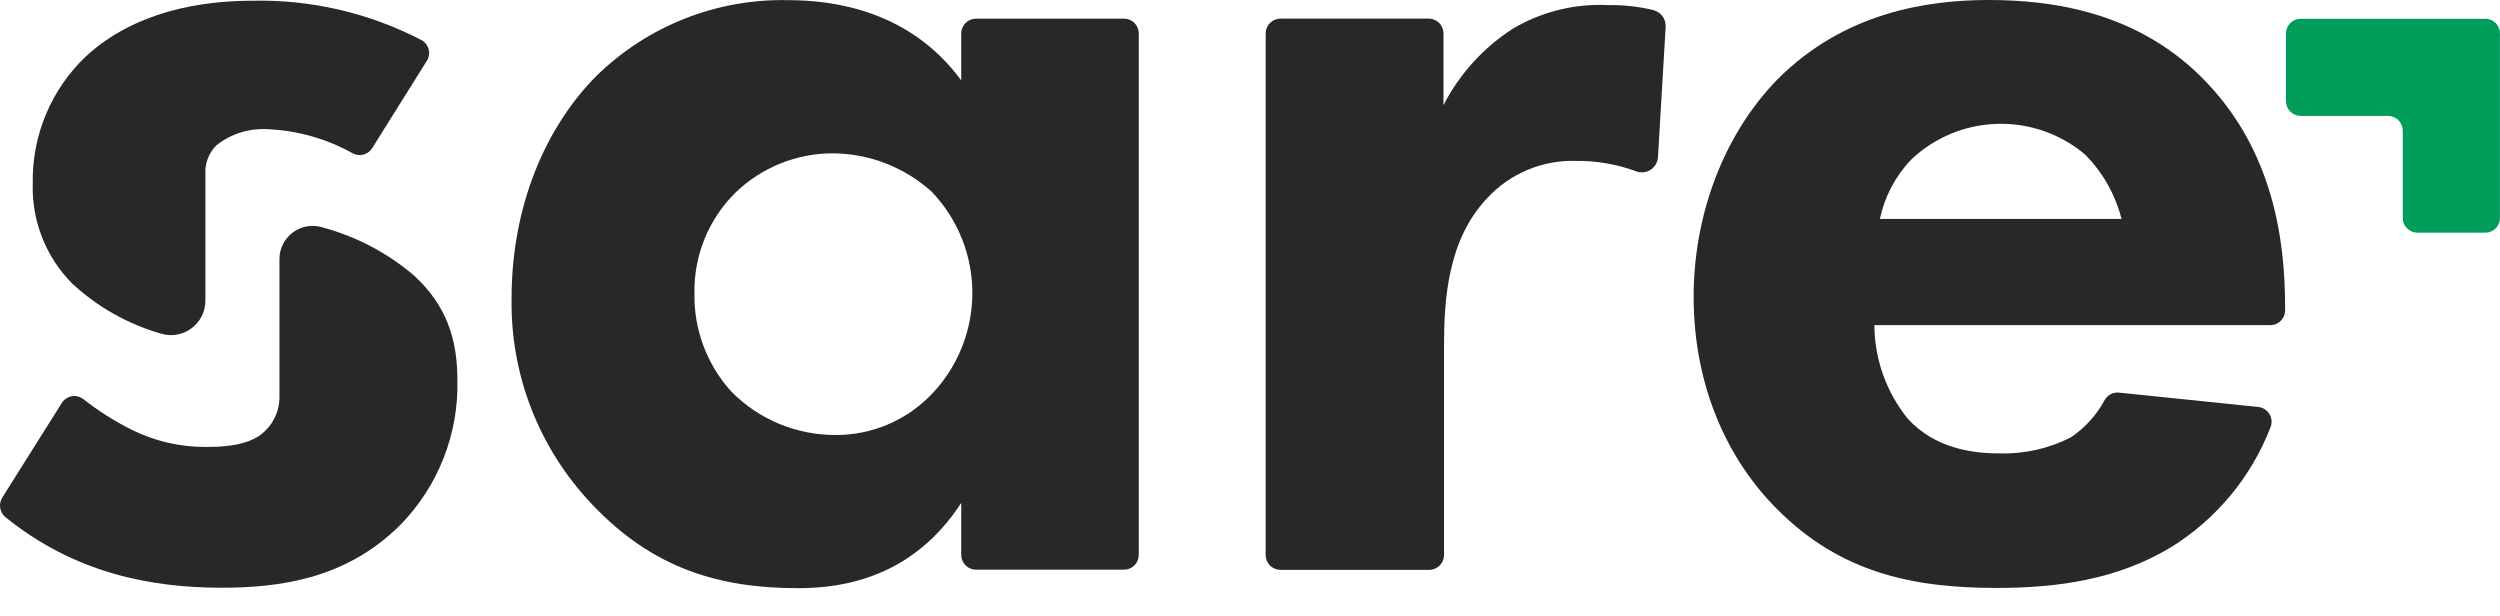
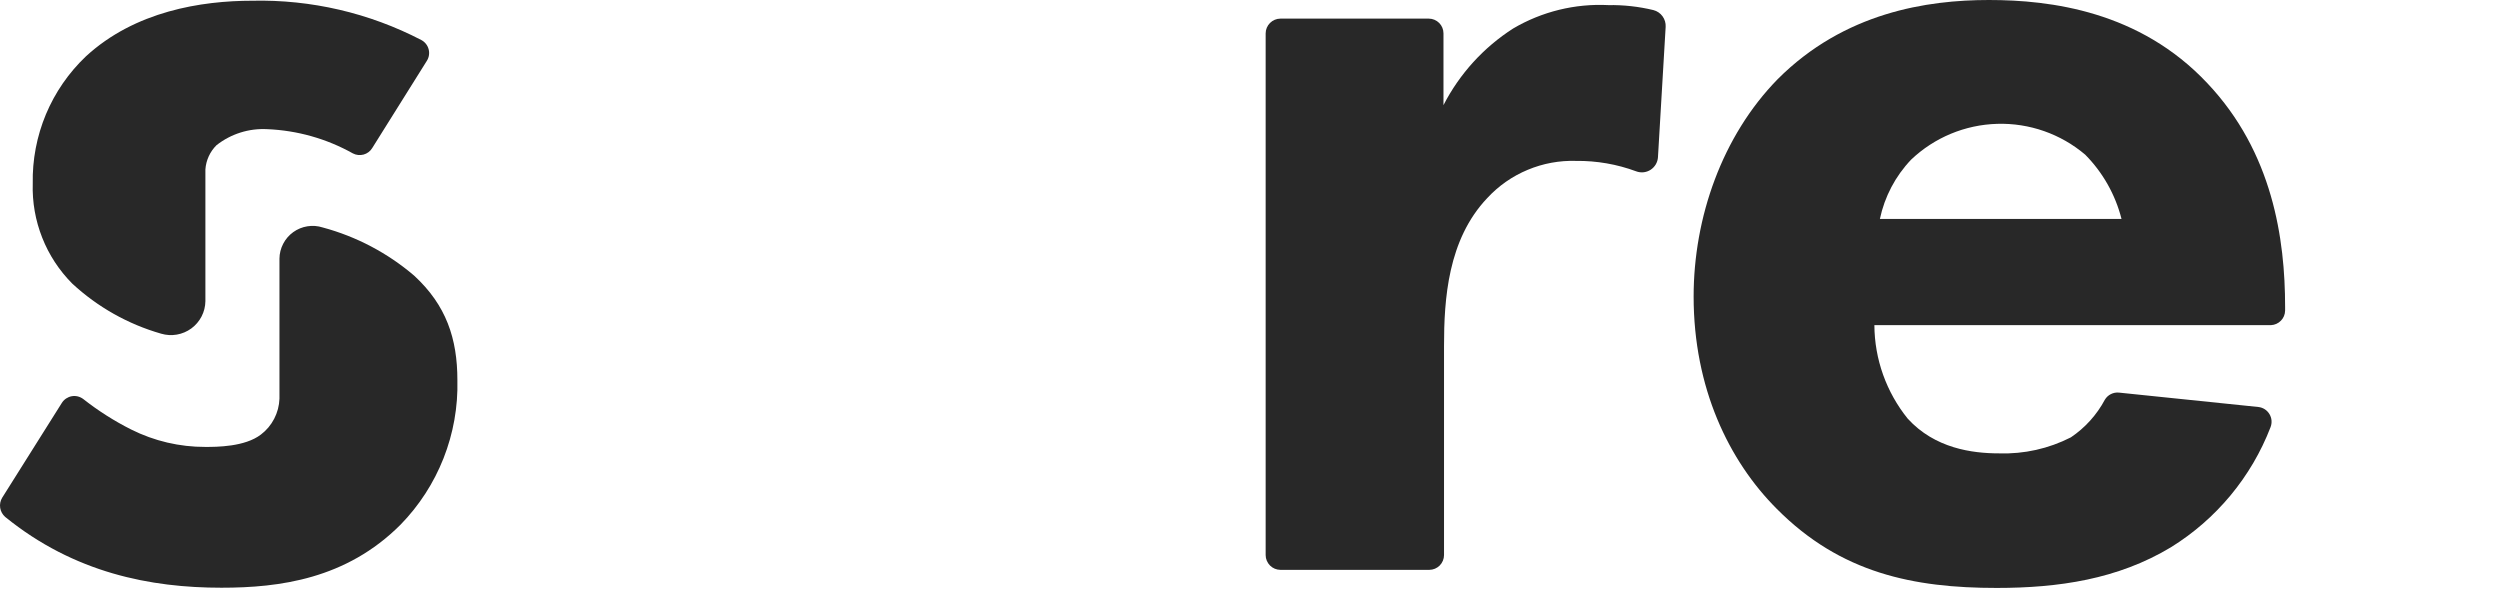
<svg xmlns="http://www.w3.org/2000/svg" width="69" height="17" viewBox="0 0 69 17" fill="none">
-   <path d="M26.938 0.515H31.034C31.14 0.518 31.241 0.562 31.315 0.638C31.389 0.714 31.43 0.816 31.43 0.922V15.316C31.43 15.423 31.388 15.527 31.312 15.603C31.236 15.679 31.133 15.723 31.026 15.723H26.938C26.83 15.723 26.726 15.68 26.649 15.604C26.573 15.527 26.53 15.424 26.53 15.316V13.88C25.201 15.927 23.292 16.234 22.029 16.234C19.847 16.234 18.01 15.689 16.337 13.915C14.878 12.383 14.081 10.338 14.12 8.222C14.12 5.665 15.074 3.483 16.472 2.085C17.17 1.404 17.997 0.87 18.904 0.512C19.812 0.155 20.781 -0.018 21.756 0.004C23.051 0.004 25.132 0.311 26.53 2.22V0.922C26.53 0.814 26.573 0.711 26.649 0.634C26.726 0.558 26.83 0.515 26.938 0.515ZM20.292 5.323C19.928 5.684 19.641 6.114 19.448 6.589C19.254 7.063 19.159 7.572 19.167 8.085C19.145 9.091 19.511 10.067 20.189 10.812C20.568 11.195 21.019 11.498 21.517 11.703C22.015 11.908 22.55 12.011 23.088 12.006C24.047 12.003 24.965 11.624 25.646 10.949C26.397 10.203 26.824 9.191 26.837 8.132C26.849 7.074 26.445 6.052 25.712 5.289C24.963 4.614 23.993 4.238 22.985 4.232C21.98 4.231 21.014 4.623 20.292 5.323Z" fill="#282828" />
  <path d="M35.339 0.514H39.436C39.543 0.514 39.646 0.558 39.722 0.634C39.798 0.71 39.84 0.814 39.84 0.921V2.902C40.283 2.039 40.947 1.309 41.764 0.786C42.557 0.319 43.471 0.095 44.39 0.141C44.809 0.134 45.226 0.18 45.633 0.278C45.735 0.304 45.824 0.364 45.886 0.449C45.947 0.533 45.978 0.636 45.972 0.741L45.76 4.337C45.756 4.407 45.735 4.475 45.7 4.536C45.665 4.596 45.616 4.647 45.557 4.686C45.498 4.724 45.432 4.747 45.362 4.755C45.292 4.762 45.222 4.753 45.157 4.728C44.628 4.532 44.067 4.435 43.503 4.441C43.045 4.426 42.588 4.51 42.165 4.687C41.741 4.863 41.361 5.129 41.049 5.466C39.958 6.614 39.855 8.262 39.855 9.556V15.32C39.855 15.428 39.812 15.531 39.736 15.608C39.66 15.684 39.558 15.727 39.45 15.728H35.339C35.231 15.727 35.128 15.684 35.052 15.608C34.976 15.531 34.932 15.428 34.932 15.32V0.921C34.932 0.813 34.976 0.71 35.052 0.634C35.128 0.558 35.231 0.514 35.339 0.514Z" fill="#282828" />
-   <path d="M63.499 0.518C63.392 0.518 63.289 0.56 63.212 0.636C63.136 0.712 63.093 0.815 63.092 0.922V2.794C63.093 2.902 63.136 3.005 63.212 3.08C63.289 3.156 63.392 3.199 63.499 3.199H65.908C66.016 3.199 66.12 3.242 66.196 3.318C66.273 3.395 66.316 3.498 66.316 3.606V6.018C66.316 6.072 66.327 6.126 66.349 6.176C66.37 6.226 66.402 6.271 66.441 6.309C66.48 6.347 66.527 6.376 66.578 6.396C66.629 6.415 66.683 6.424 66.737 6.422H68.606C68.712 6.419 68.812 6.375 68.885 6.3C68.959 6.224 69 6.123 68.999 6.018V0.922C68.999 0.869 68.989 0.816 68.968 0.767C68.948 0.717 68.918 0.673 68.88 0.635C68.842 0.597 68.797 0.568 68.748 0.548C68.698 0.527 68.645 0.517 68.592 0.518H63.499Z" fill="#009D5B" />
  <path d="M62.679 8.974H51.733C51.738 9.914 52.063 10.825 52.655 11.557C53.404 12.375 54.429 12.513 55.178 12.513C55.864 12.535 56.544 12.383 57.156 12.071C57.549 11.806 57.871 11.45 58.094 11.032C58.134 10.965 58.192 10.911 58.261 10.877C58.33 10.842 58.408 10.828 58.485 10.836L62.331 11.233C62.394 11.24 62.454 11.261 62.507 11.295C62.56 11.329 62.604 11.375 62.636 11.428C62.669 11.482 62.689 11.543 62.694 11.605C62.699 11.668 62.69 11.731 62.667 11.79C62.137 13.165 61.171 14.329 59.917 15.105C58.45 15.989 56.814 16.227 55.109 16.227C52.813 16.227 50.803 15.82 49.041 14.046C47.712 12.717 46.744 10.704 46.744 8.184C46.744 6.002 47.531 3.752 49.064 2.185C50.904 0.342 53.189 0 54.894 0C56.599 0 59.053 0.307 60.922 2.296C62.728 4.205 63.069 6.602 63.069 8.468V8.572C63.068 8.676 63.027 8.776 62.954 8.85C62.882 8.925 62.783 8.969 62.679 8.974ZM58.554 6.043C58.384 5.373 58.038 4.76 57.552 4.269C56.875 3.695 56.01 3.392 55.123 3.418C54.236 3.443 53.39 3.795 52.747 4.406C52.313 4.861 52.015 5.428 51.885 6.043H58.554Z" fill="#282828" />
  <path d="M11.43 7.607C10.698 6.982 9.836 6.528 8.907 6.278C8.77 6.234 8.626 6.223 8.484 6.246C8.343 6.268 8.209 6.324 8.093 6.407C7.976 6.491 7.882 6.601 7.816 6.728C7.75 6.855 7.714 6.996 7.713 7.139V11.006C7.706 11.198 7.657 11.386 7.568 11.557C7.48 11.728 7.355 11.877 7.202 11.993C6.759 12.335 5.976 12.335 5.669 12.335C4.958 12.337 4.257 12.173 3.622 11.855C3.154 11.62 2.711 11.338 2.299 11.014C2.254 10.98 2.202 10.955 2.147 10.941C2.092 10.928 2.035 10.926 1.979 10.936C1.924 10.946 1.871 10.968 1.824 10.999C1.777 11.031 1.737 11.072 1.707 11.12L0.059 13.739C0.009 13.822 -0.01 13.921 0.005 14.018C0.02 14.114 0.069 14.202 0.143 14.267C2.052 15.817 4.162 16.221 6.111 16.221C7.713 16.221 9.555 15.983 11.054 14.482C11.568 13.956 11.972 13.332 12.242 12.647C12.512 11.962 12.642 11.23 12.624 10.495C12.624 9.346 12.317 8.425 11.43 7.607Z" fill="#282828" />
  <path d="M4.446 9.209C4.587 9.251 4.736 9.26 4.88 9.235C5.025 9.21 5.162 9.152 5.281 9.065C5.399 8.978 5.496 8.865 5.563 8.735C5.631 8.604 5.667 8.46 5.669 8.313V4.676C5.687 4.423 5.796 4.185 5.976 4.007C6.374 3.695 6.87 3.538 7.374 3.565C8.205 3.599 9.015 3.828 9.74 4.234C9.83 4.281 9.935 4.293 10.034 4.266C10.132 4.24 10.217 4.177 10.271 4.09L11.781 1.679C11.811 1.632 11.831 1.579 11.839 1.524C11.847 1.469 11.845 1.413 11.83 1.359C11.816 1.305 11.791 1.255 11.756 1.211C11.721 1.167 11.678 1.131 11.629 1.105C10.19 0.357 8.585 -0.016 6.964 0.02C5.566 0.02 3.726 0.307 2.371 1.556C1.896 2.007 1.52 2.552 1.267 3.156C1.015 3.761 0.891 4.411 0.904 5.066C0.888 5.577 0.977 6.085 1.165 6.56C1.352 7.035 1.635 7.466 1.995 7.828C2.693 8.474 3.532 8.947 4.446 9.209Z" fill="#282828" />
</svg>